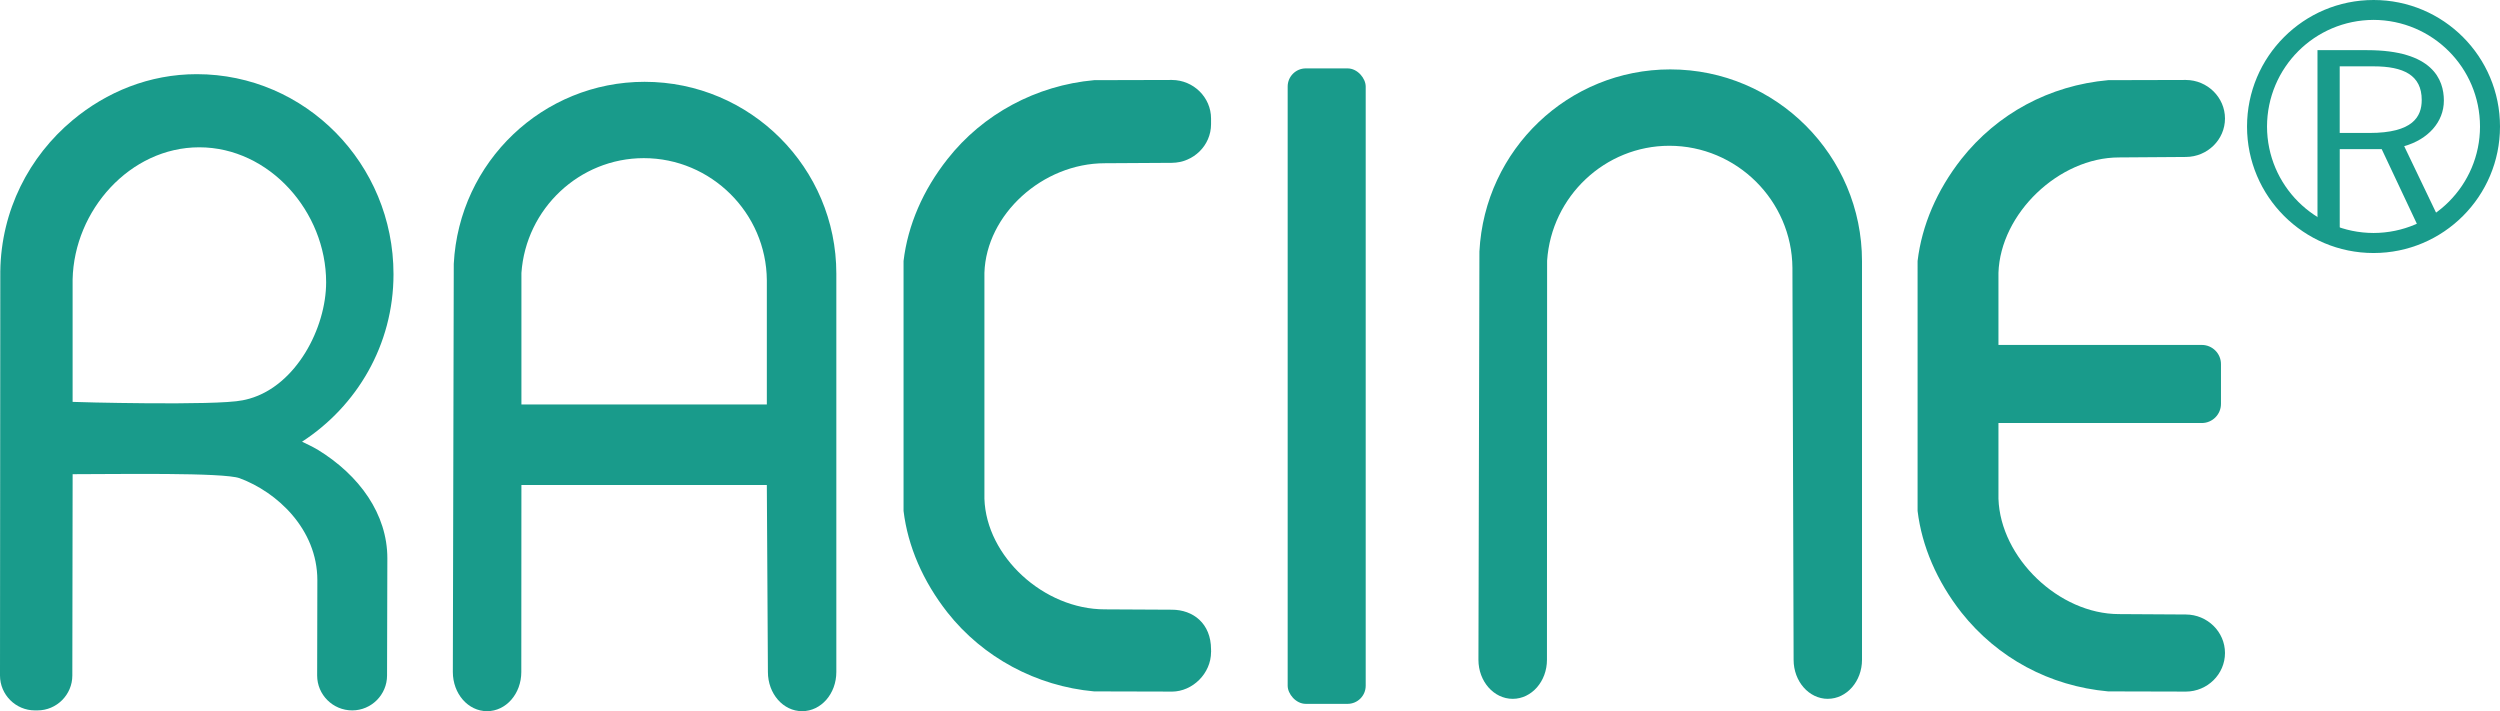
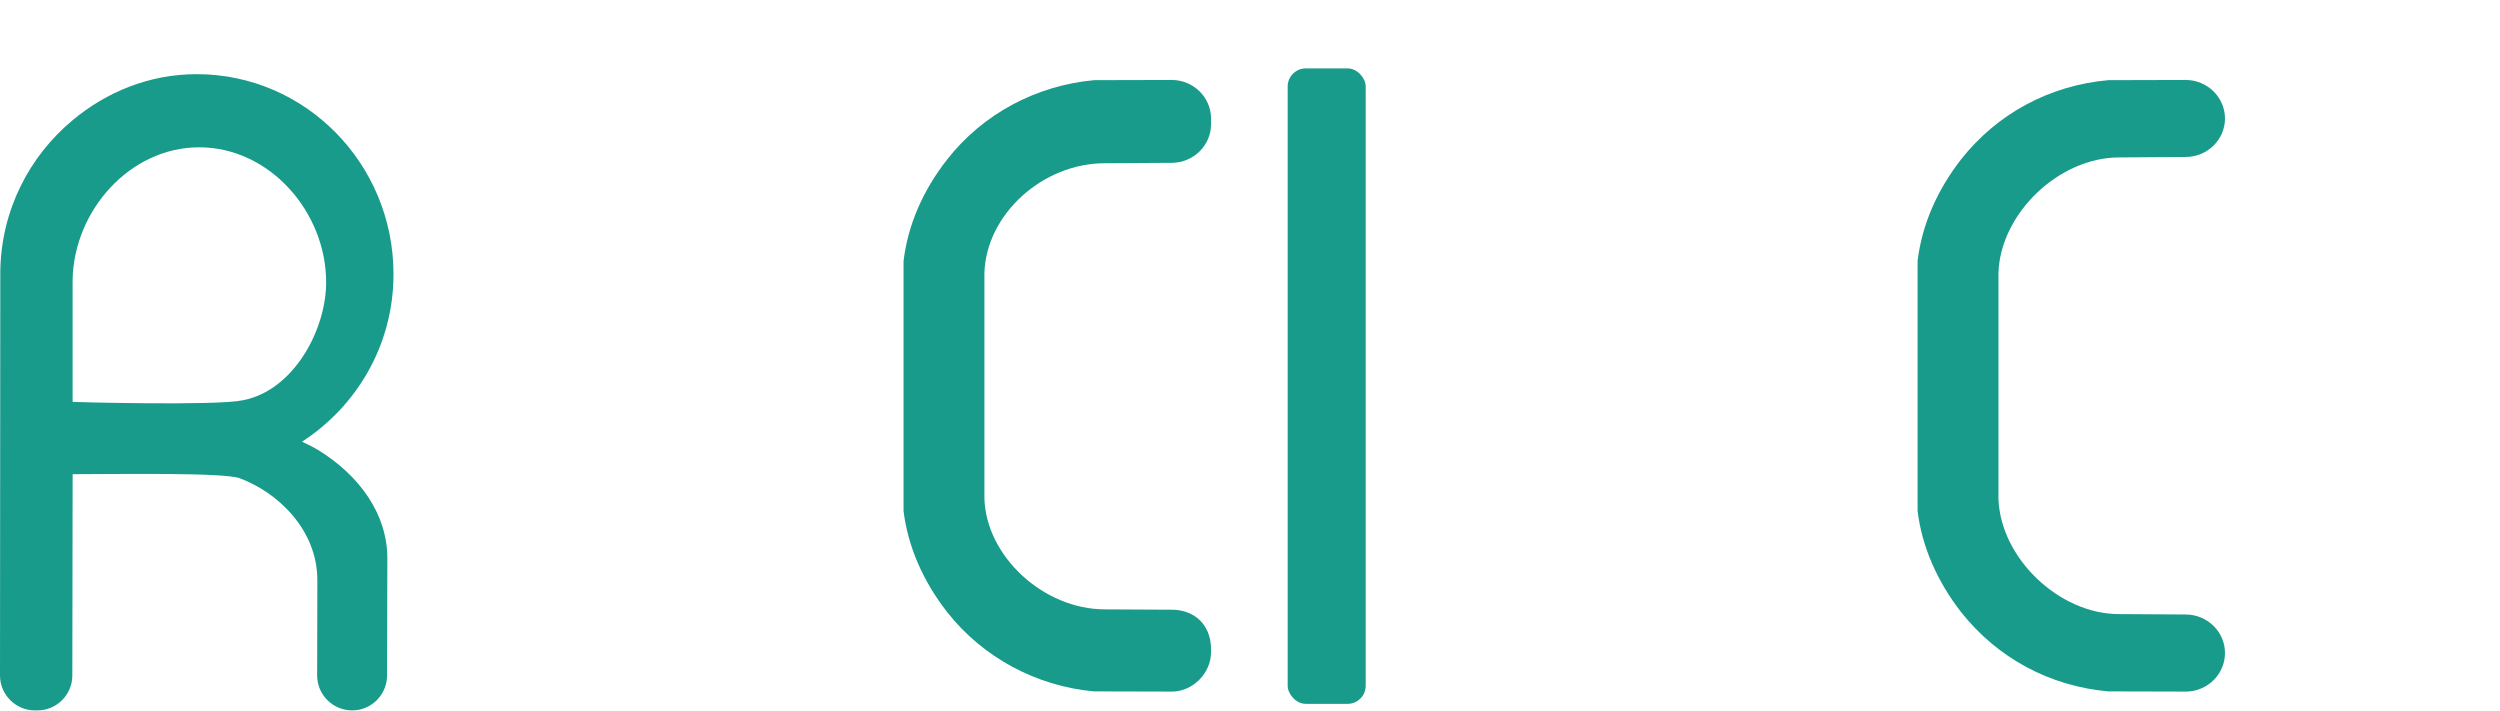
<svg xmlns="http://www.w3.org/2000/svg" id="_イヤー_2" viewBox="0 0 99.676 28.355">
  <defs>
    <style>.cls-1{fill:#199b8b;}</style>
  </defs>
  <g id="_イヤー_4">
    <g>
      <path class="cls-1" d="M12.652,17.922c-.191-.113-.402-.211-.609-.312,2.18-1.414,3.646-3.857,3.646-6.678,0-4.404-3.514-7.975-7.844-7.975-1.889,0-3.598,.707-4.951,1.836C1.166,6.234,.043,8.385,.012,10.824c0,.037-.012,16.109-.012,16.109,0,.766,.627,1.391,1.391,1.391h.102c.766,0,1.391-.625,1.391-1.391l.012-8.027c1.785,0,6.018-.074,6.656,.16,1.486,.547,3.101,2.027,3.101,4.066l-.008,3.801c0,.766,.625,1.391,1.398,1.391,.764,0,1.389-.625,1.389-1.391l.012-4.672c0-1.758-1.103-3.309-2.791-4.34Zm-2.986-1.961c-1.06,.223-6.771,.07-6.771,.062v-4.879c.059-2.762,2.291-5.271,5.049-5.271,2.793,0,5.059,2.566,5.059,5.381,0,1.824-1.191,4.109-3.057,4.641-.094,.027-.186,.049-.279,.066Z" />
-       <path class="cls-1" d="M31.98,28.355c-.754,0-1.363-.695-1.363-1.562l-.043-7.455h-9.785l-.004,7.455c0,.867-.609,1.562-1.365,1.562s-1.365-.695-1.365-1.562l.037-16.275c.213-4.074,3.557-7.256,7.607-7.256,4.223,0,7.646,3.43,7.646,7.644v15.887c0,.867-.607,1.562-1.365,1.562h0Zm-11.191-12.23h9.785v-4.951c-.019-2.682-2.221-4.869-4.906-4.869-2.559,0-4.701,2.01-4.879,4.58v5.24h0Z" />
-       <path class="cls-1" d="M72.875,27.863c-.754,0-1.363-.699-1.363-1.555l-.047-15.625c-.018-2.684-2.223-4.871-4.908-4.871-2.56,0-4.701,2.014-4.873,4.582l-.006,15.914c0,.855-.609,1.555-1.365,1.555s-1.367-.699-1.367-1.555l.039-16.281c.211-4.072,3.553-7.26,7.609-7.26,4.219,0,7.645,3.432,7.645,7.648v15.892c0,.855-.609,1.555-1.363,1.555h0Z" />
      <path class="cls-1" d="M46.726,27.574c-3.064-.004-3.094-.008-3.105-.008-2.301-.207-4.432-1.355-5.844-3.145-.976-1.242-1.582-2.641-1.752-4.051V10.406c.17-1.43,.775-2.826,1.752-4.064,1.408-1.795,3.539-2.939,5.848-3.146,.008,0,.037-.004,3.101-.008,.859,.004,1.559,.695,1.559,1.537v.228c0,.844-.699,1.531-1.559,1.539l-2.674,.016c-2.486,0-4.728,2.039-4.803,4.369v9.006c.074,2.305,2.363,4.412,4.803,4.412l2.674,.014c.84,.002,1.559,.543,1.559,1.586,.004,.016,0,.031,0,.051,0,.017,.008,.033,0,.053,0,.846-.73,1.572-1.559,1.576h0Z" />
      <path class="cls-1" d="M87.152,27.574c-3.059-.004-3.09-.008-3.101-.008-2.332-.211-4.41-1.33-5.848-3.145-.977-1.246-1.578-2.644-1.748-4.051V10.406c.17-1.426,.771-2.822,1.744-4.064,1.437-1.816,3.516-2.936,5.857-3.146,.006,0,.037-.004,3.096-.008,.859,.004,1.559,.695,1.559,1.537s-.699,1.529-1.559,1.533l-2.668,.019c-2.393,0-4.727,2.234-4.805,4.6v9.006c.078,2.361,2.412,4.601,4.805,4.601l2.668,.016c.859,.004,1.559,.691,1.559,1.535s-.699,1.535-1.559,1.539h0Z" />
-       <path class="cls-1" d="M88.551,16.104c0,.419-.343,.762-.762,.762h-11.017c-.046,0-.083-.037-.083-.083v-2.948c0-.045,.037-.082,.083-.082h11.017c.419,0,.762,.343,.762,.762v1.59Z" />
      <rect class="cls-1" x="51.34" y="2.727" width="3.111" height="25.336" rx=".723" ry=".723" />
-       <path class="cls-1" d="M94.383,2c2.613,0,3.055,1.18,3.055,2.01,0,.859-.635,1.549-1.582,1.818l1.605,3.348h-.98l-1.521-3.229h-1.674v3.229h-.887V2h1.984Zm-1.098,3.301h1.186c1.738,0,2.084-.652,2.084-1.316,0-.988-.723-1.34-1.922-1.34h-1.348v2.656Z" />
-       <path class="cls-1" d="M89.59,5.047c0-2.789,2.258-5.047,5.045-5.047h0c2.785,0,5.041,2.258,5.041,5.047h0c0,2.781-2.256,5.041-5.041,5.041h0c-2.787,0-5.045-2.26-5.045-5.041h0Zm.797,0c.006,2.34,1.898,4.238,4.248,4.242h0c2.344-.004,4.242-1.902,4.244-4.242h0c-.002-2.351-1.9-4.246-4.244-4.254h0c-2.35,.008-4.242,1.902-4.248,4.254h0Z" />
    </g>
  </g>
</svg>